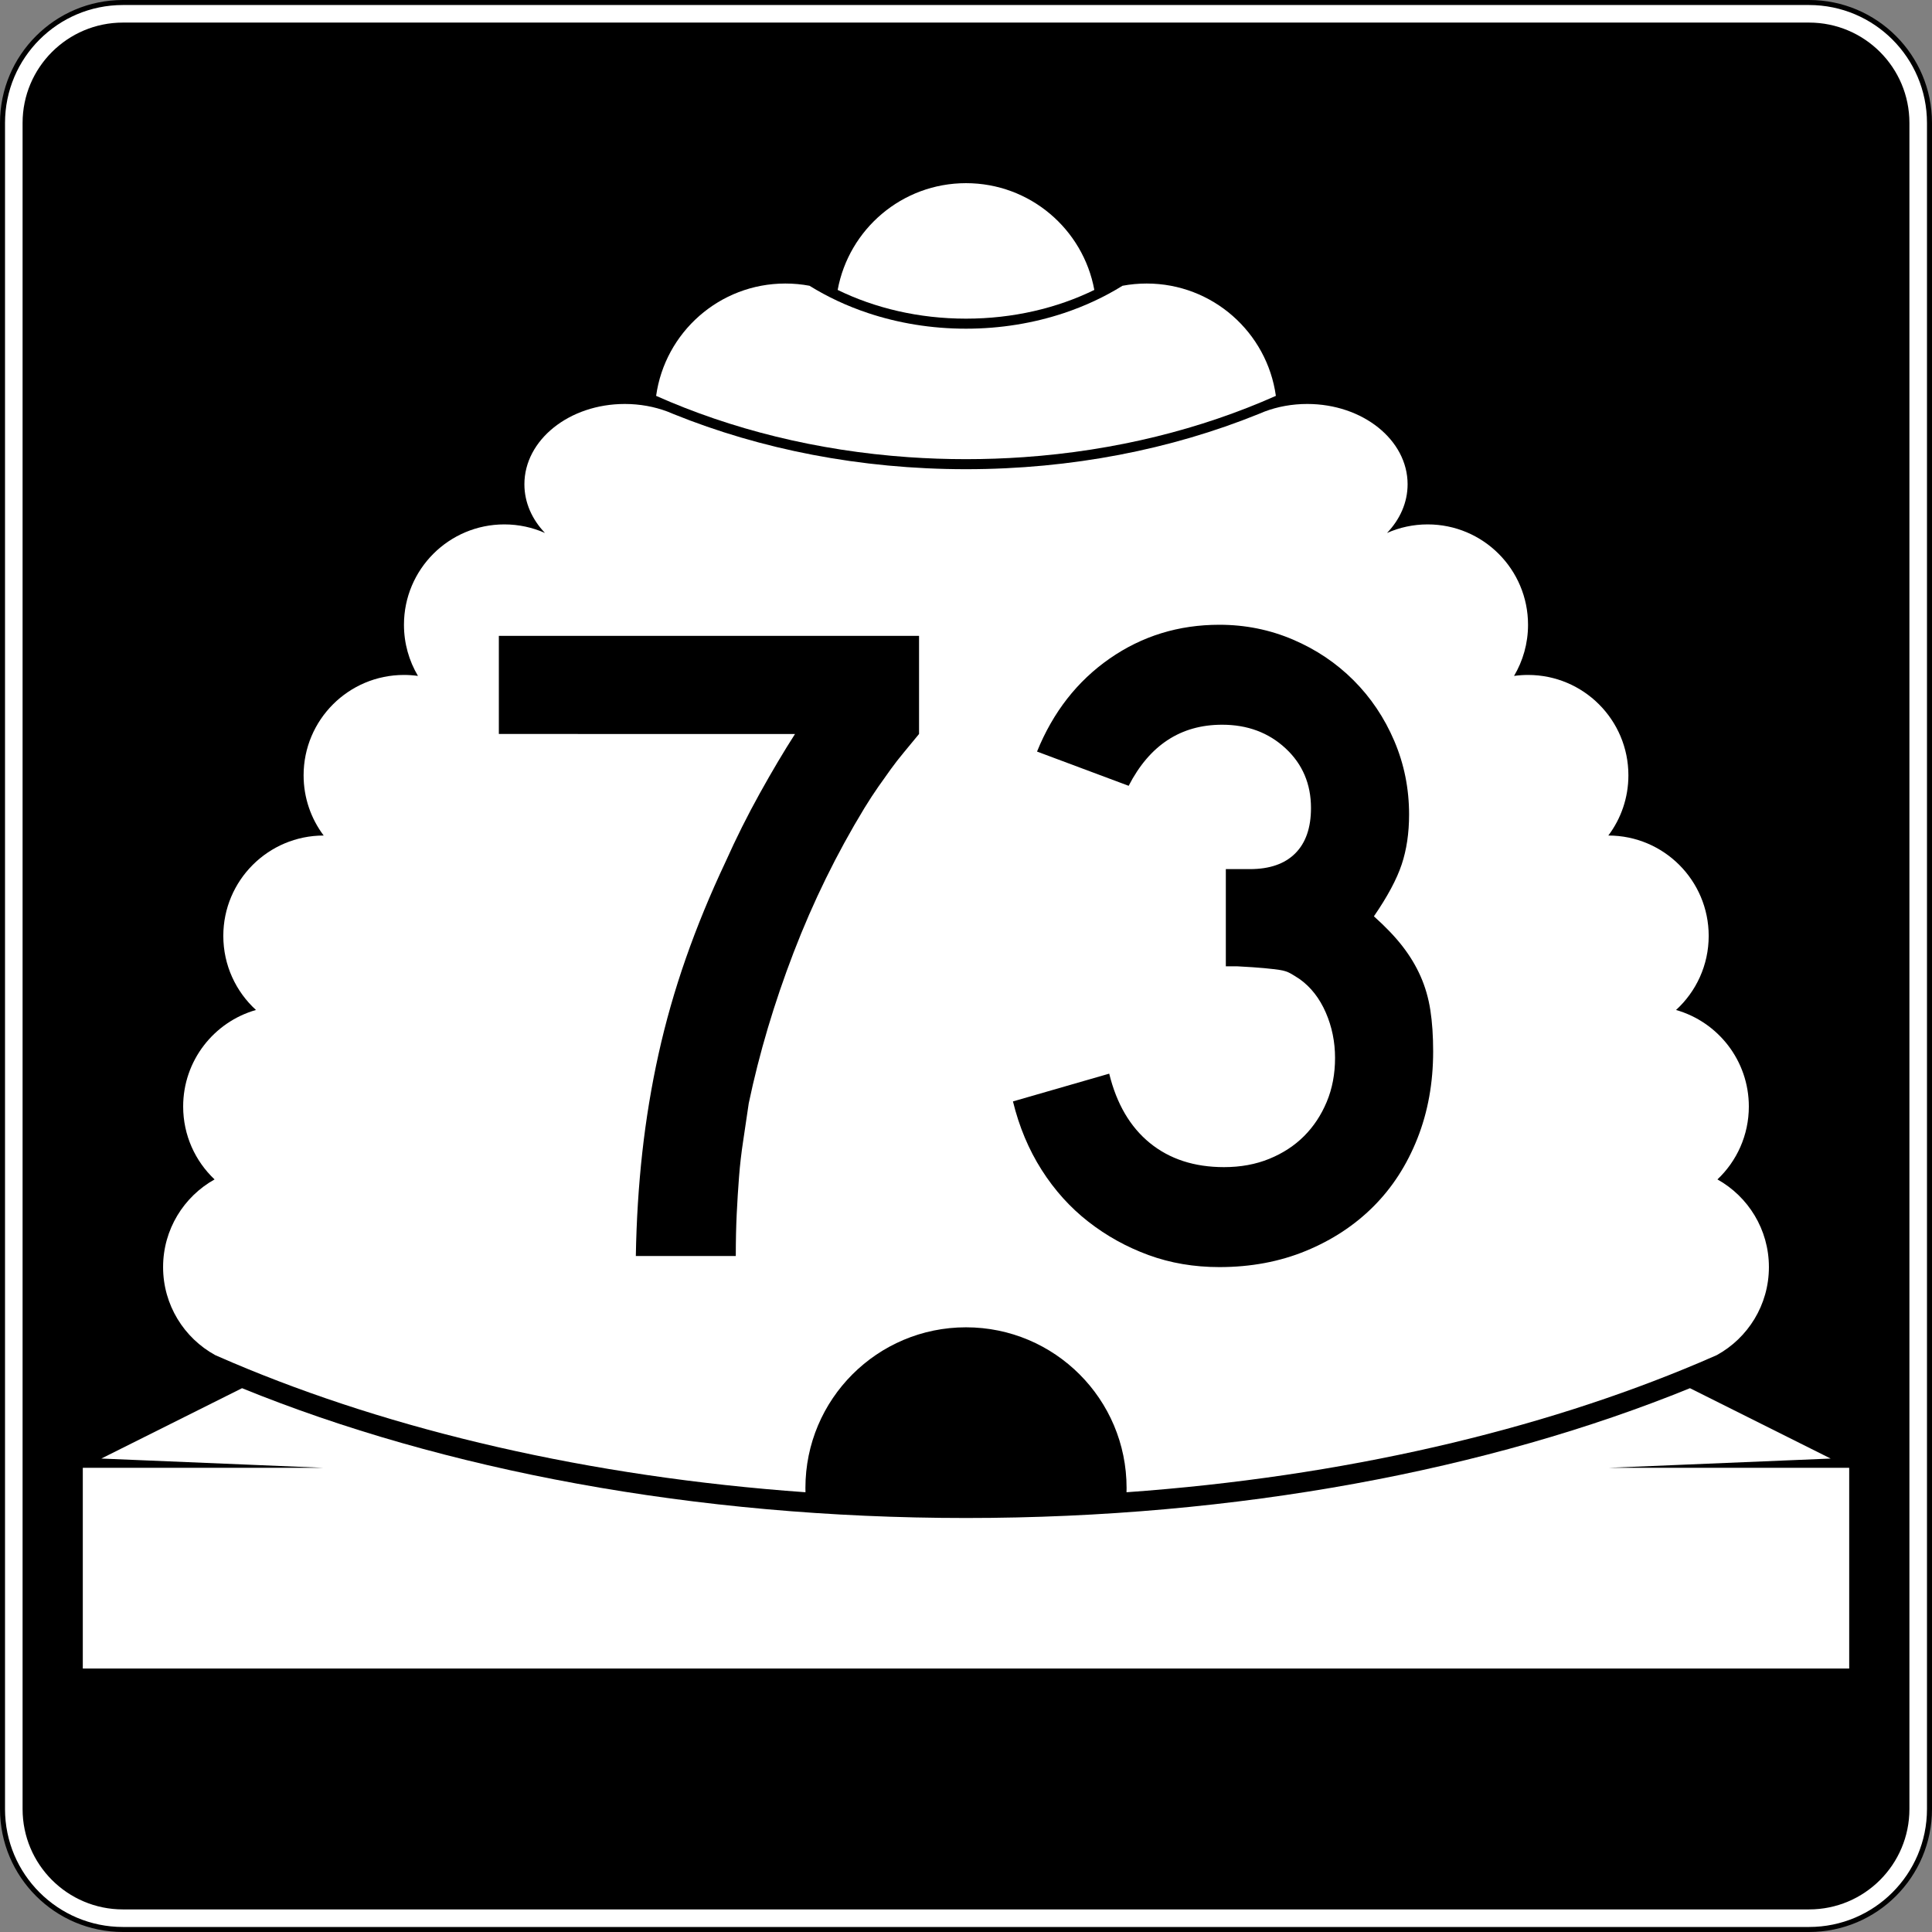
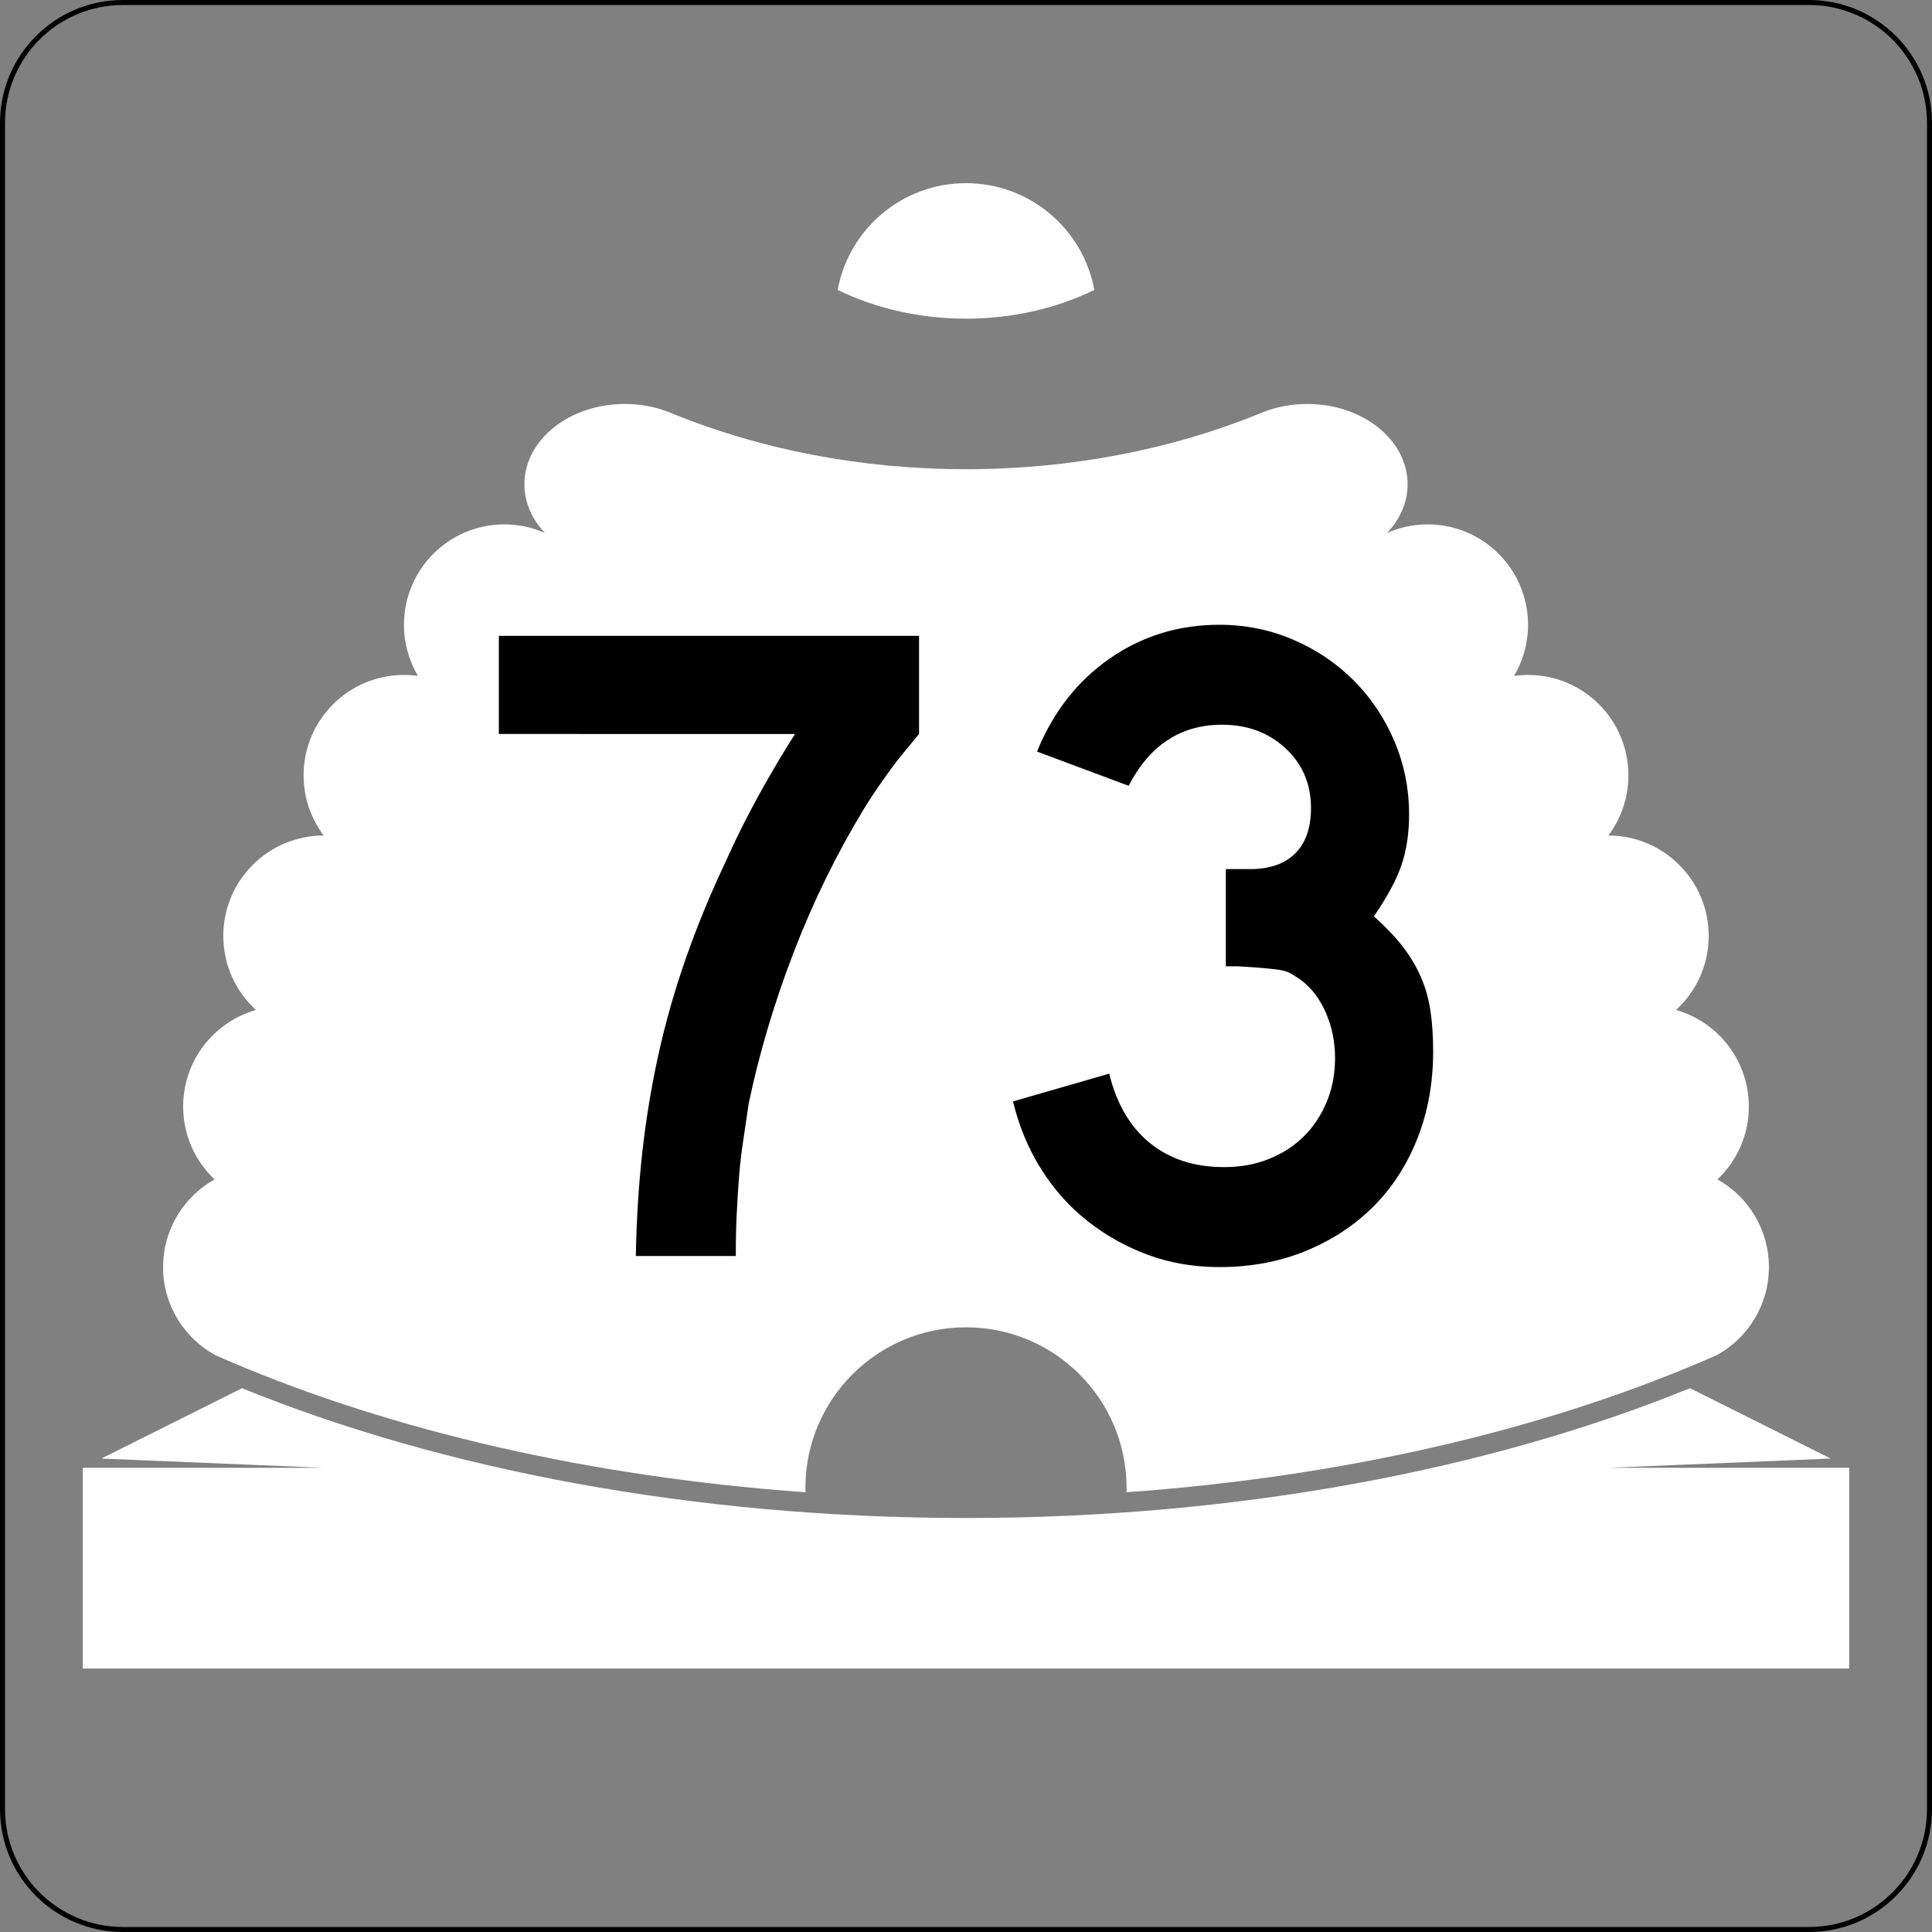
<svg xmlns="http://www.w3.org/2000/svg" version="1.1" id="Layer_1" width="385" height="385" viewBox="0 0 385 385" overflow="visible" enable-background="new 0 0 385 385" xml:space="preserve">
  <rect x="0" y="0" width="385" height="385" fill="#808080" stroke="none" />
  <g>
    <g>
      <g>
-         <path fill="#FFFFFF" d="M0.5,24.5c0-13.255,10.745-24,24-24h336c13.255,0,24,10.745,24,24v336     c0,13.255-10.745,24-24,24h-336c-13.255,0-24-10.745-24-24V24.5L0.5,24.5z" />
        <path fill="#FFFFFF" d="M192.5,192.5" />
      </g>
      <g>
        <path fill="none" stroke="#000000" stroke-linecap="round" stroke-linejoin="round" stroke-miterlimit="3.864" d="M0.5,24.5     c0-13.255,10.745-24,24-24h336c13.255,0,24,10.745,24,24v336c0,13.255-10.745,24-24,24h-336     c-13.255,0-24-10.745-24-24V24.5L0.5,24.5z" />
-         <path fill="none" stroke="#000000" stroke-linecap="round" stroke-linejoin="round" stroke-miterlimit="3.864" d="     M192.5,192.5" />
      </g>
    </g>
    <g>
      <g>
-         <path d="M4.5,24.5c0-11.046,8.954-20,20-20h336c11.046,0,20,8.954,20,20v336c0,11.046-8.954,20-20,20     h-336c-11.046,0-20-8.954-20-20V24.5L4.5,24.5z" />
        <path d="M192.5,192.5" />
      </g>
    </g>
    <g>
      <path fill="#FFFFFF" d="M166.928,57.776C169.15,45.672,179.753,36.5,192.5,36.5    c12.746,0,23.35,9.172,25.572,21.276C210.65,61.401,201.906,63.5,192.5,63.5    C183.094,63.5,174.349,61.401,166.928,57.776z" />
    </g>
    <g>
      <path fill-rule="evenodd" clip-rule="evenodd" fill="#FFFFFF" d="M192.5,264.5c-17.673,0-32,14.326-32,32    l0.012,0.869c-43.202-3.084-82.347-12.322-114.208-25.848    c-1.148-0.487-2.288-0.98-3.417-1.479C36.696,266.643,32.5,260.062,32.5,252.5    c0-7.508,4.137-14.05,10.256-17.471C38.903,231.385,36.5,226.223,36.5,220.5    c0-9.141,6.132-16.85,14.508-19.236C47.008,197.606,44.5,192.346,44.5,186.5    c0-11.046,8.954-20,20-20c-2.512-3.343-4-7.496-4-12c0-11.046,8.954-20,20-20    c0.946,0,1.877,0.065,2.789,0.193C81.517,131.708,80.5,128.223,80.5,124.5    c0-11.046,8.954-20,20-20c2.884,0,5.625,0.61,8.102,1.709    C106.028,103.517,104.5,100.151,104.5,96.5c0-8.837,8.954-16,20-16    c3.028,0,5.898,0.538,8.471,1.502l1.275,0.523C151.556,89.526,171.423,93.5,192.5,93.5    c21.076,0,40.944-3.974,58.254-10.975l1.275-0.523    C254.602,81.038,257.473,80.5,260.5,80.5c11.046,0,20,7.163,20,16    c0,3.651-1.528,7.017-4.102,9.709C278.875,105.11,281.616,104.5,284.5,104.5    c11.046,0,20,8.954,20,20c0,3.723-1.018,7.208-2.789,10.193    C302.623,134.565,303.554,134.5,304.5,134.5c11.046,0,20,8.954,20,20c0,4.504-1.488,8.657-4,12    c11.046,0,20,8.954,20,20c0,5.846-2.508,11.106-6.508,14.764    C342.367,203.65,348.5,211.359,348.5,220.5c0,5.723-2.403,10.885-6.256,14.529    C348.363,238.45,352.5,244.992,352.5,252.5c0,7.562-4.195,14.143-10.387,17.542    c-1.129,0.499-2.268,0.992-3.416,1.479    c-31.862,13.525-71.008,22.764-114.209,25.848L224.5,296.5    C224.5,278.826,210.174,264.5,192.5,264.5z" />
    </g>
    <g>
-       <path fill-rule="evenodd" clip-rule="evenodd" fill="#FFFFFF" d="M192.5,91.5    c-3.866,0-7.688-0.135-11.457-0.397c-18.318-1.277-35.39-5.585-50.294-12.218    C132.509,66.236,143.367,56.5,156.5,56.5c1.644,0,3.252,0.152,4.812,0.444    c3.549,2.205,7.468,4.041,11.662,5.439C179.002,64.394,185.602,65.5,192.5,65.5    c6.898,0,13.498-1.106,19.526-3.116c4.194-1.398,8.112-3.234,11.662-5.439    C225.248,56.652,226.856,56.5,228.5,56.5c13.133,0,23.991,9.736,25.75,22.385    c-14.903,6.633-31.975,10.941-50.293,12.218C200.188,91.365,196.366,91.5,192.5,91.5z" />
-     </g>
+       </g>
    <g>
      <path fill-rule="evenodd" clip-rule="evenodd" fill="#FFFFFF" d="M16.5,332.5v-40h48l-44.308-1.846l28.042-14.021    C88.159,292.894,138.375,302.5,192.5,302.5s104.341-9.606,144.266-25.867l28.042,14.021    L320.5,292.5h48v40H16.5z" />
    </g>
  </g>
  <g>
    <path fill-rule="evenodd" clip-rule="evenodd" d="M183.144,146.264   c-1.107,1.353-2.121,2.582-3.043,3.689c-0.922,1.106-1.783,2.213-2.583,3.32   c-0.799,1.106-1.629,2.274-2.489,3.504c-0.861,1.229-1.783,2.644-2.767,4.242   c-5.533,9.099-10.236,18.69-14.109,28.772   c-3.873,10.083-6.855,20.104-8.945,30.063c-0.369,2.582-0.738,5.072-1.106,7.47   s-0.646,4.795-0.83,7.193c-0.185,2.397-0.338,4.856-0.461,7.377   c-0.123,2.521-0.185,5.318-0.185,8.393h-19.919   c0.123-7.132,0.554-14.018,1.291-20.657c0.738-6.64,1.814-13.157,3.228-19.551   s3.228-12.757,5.441-19.089c2.213-6.333,4.856-12.757,7.931-19.274   c2.09-4.672,4.365-9.222,6.824-13.648c2.459-4.427,4.795-8.361,7.009-11.804   H99.408v-19.55h83.735V146.264z" />
    <path fill-rule="evenodd" clip-rule="evenodd" d="M285.592,209.525c0,6.271-1.045,12.051-3.136,17.338   s-5.011,9.806-8.761,13.557c-3.75,3.75-8.238,6.701-13.464,8.853   S249.258,252.5,242.986,252.5c-5.041,0-9.744-0.799-14.109-2.397   s-8.361-3.812-11.988-6.64s-6.732-6.271-9.314-10.329s-4.488-8.606-5.718-13.648   l19.182-5.532c1.476,6.024,4.181,10.635,8.115,13.832s8.854,4.795,14.755,4.795   c3.32,0,6.333-0.553,9.038-1.659c2.704-1.106,5.011-2.612,6.916-4.519   c1.906-1.906,3.412-4.181,4.519-6.824c1.107-2.645,1.66-5.564,1.66-8.762   c0-3.196-0.615-6.209-1.844-9.037c-1.23-2.828-2.951-5.041-5.165-6.64   c-0.737-0.491-1.383-0.892-1.937-1.198c-0.553-0.308-1.229-0.523-2.029-0.646   c-0.799-0.123-1.844-0.245-3.135-0.368s-3.104-0.246-5.441-0.369h-2.213v-19.919   v0.553h0.554h0.368h3.873c3.936,0,6.947-1.045,9.038-3.136   s3.136-5.103,3.136-9.038c0-4.795-1.691-8.761-5.072-11.896   c-3.382-3.135-7.593-4.703-12.635-4.703c-8.237,0-14.447,4.058-18.627,12.173   l-18.26-6.824c3.197-7.87,8.023-14.048,14.479-18.536S234.871,124.5,242.986,124.5   c5.164,0,10.052,0.984,14.663,2.951c4.61,1.967,8.638,4.672,12.081,8.115   c3.442,3.443,6.147,7.47,8.115,12.081c1.967,4.611,2.95,9.499,2.95,14.663   c0,3.689-0.491,7.009-1.476,9.96c-0.983,2.951-2.828,6.394-5.533,10.328   c2.337,2.091,4.242,4.089,5.718,5.995s2.675,3.904,3.597,5.994   c0.922,2.091,1.568,4.335,1.937,6.732   C285.407,203.717,285.592,206.452,285.592,209.525z" />
  </g>
</svg>